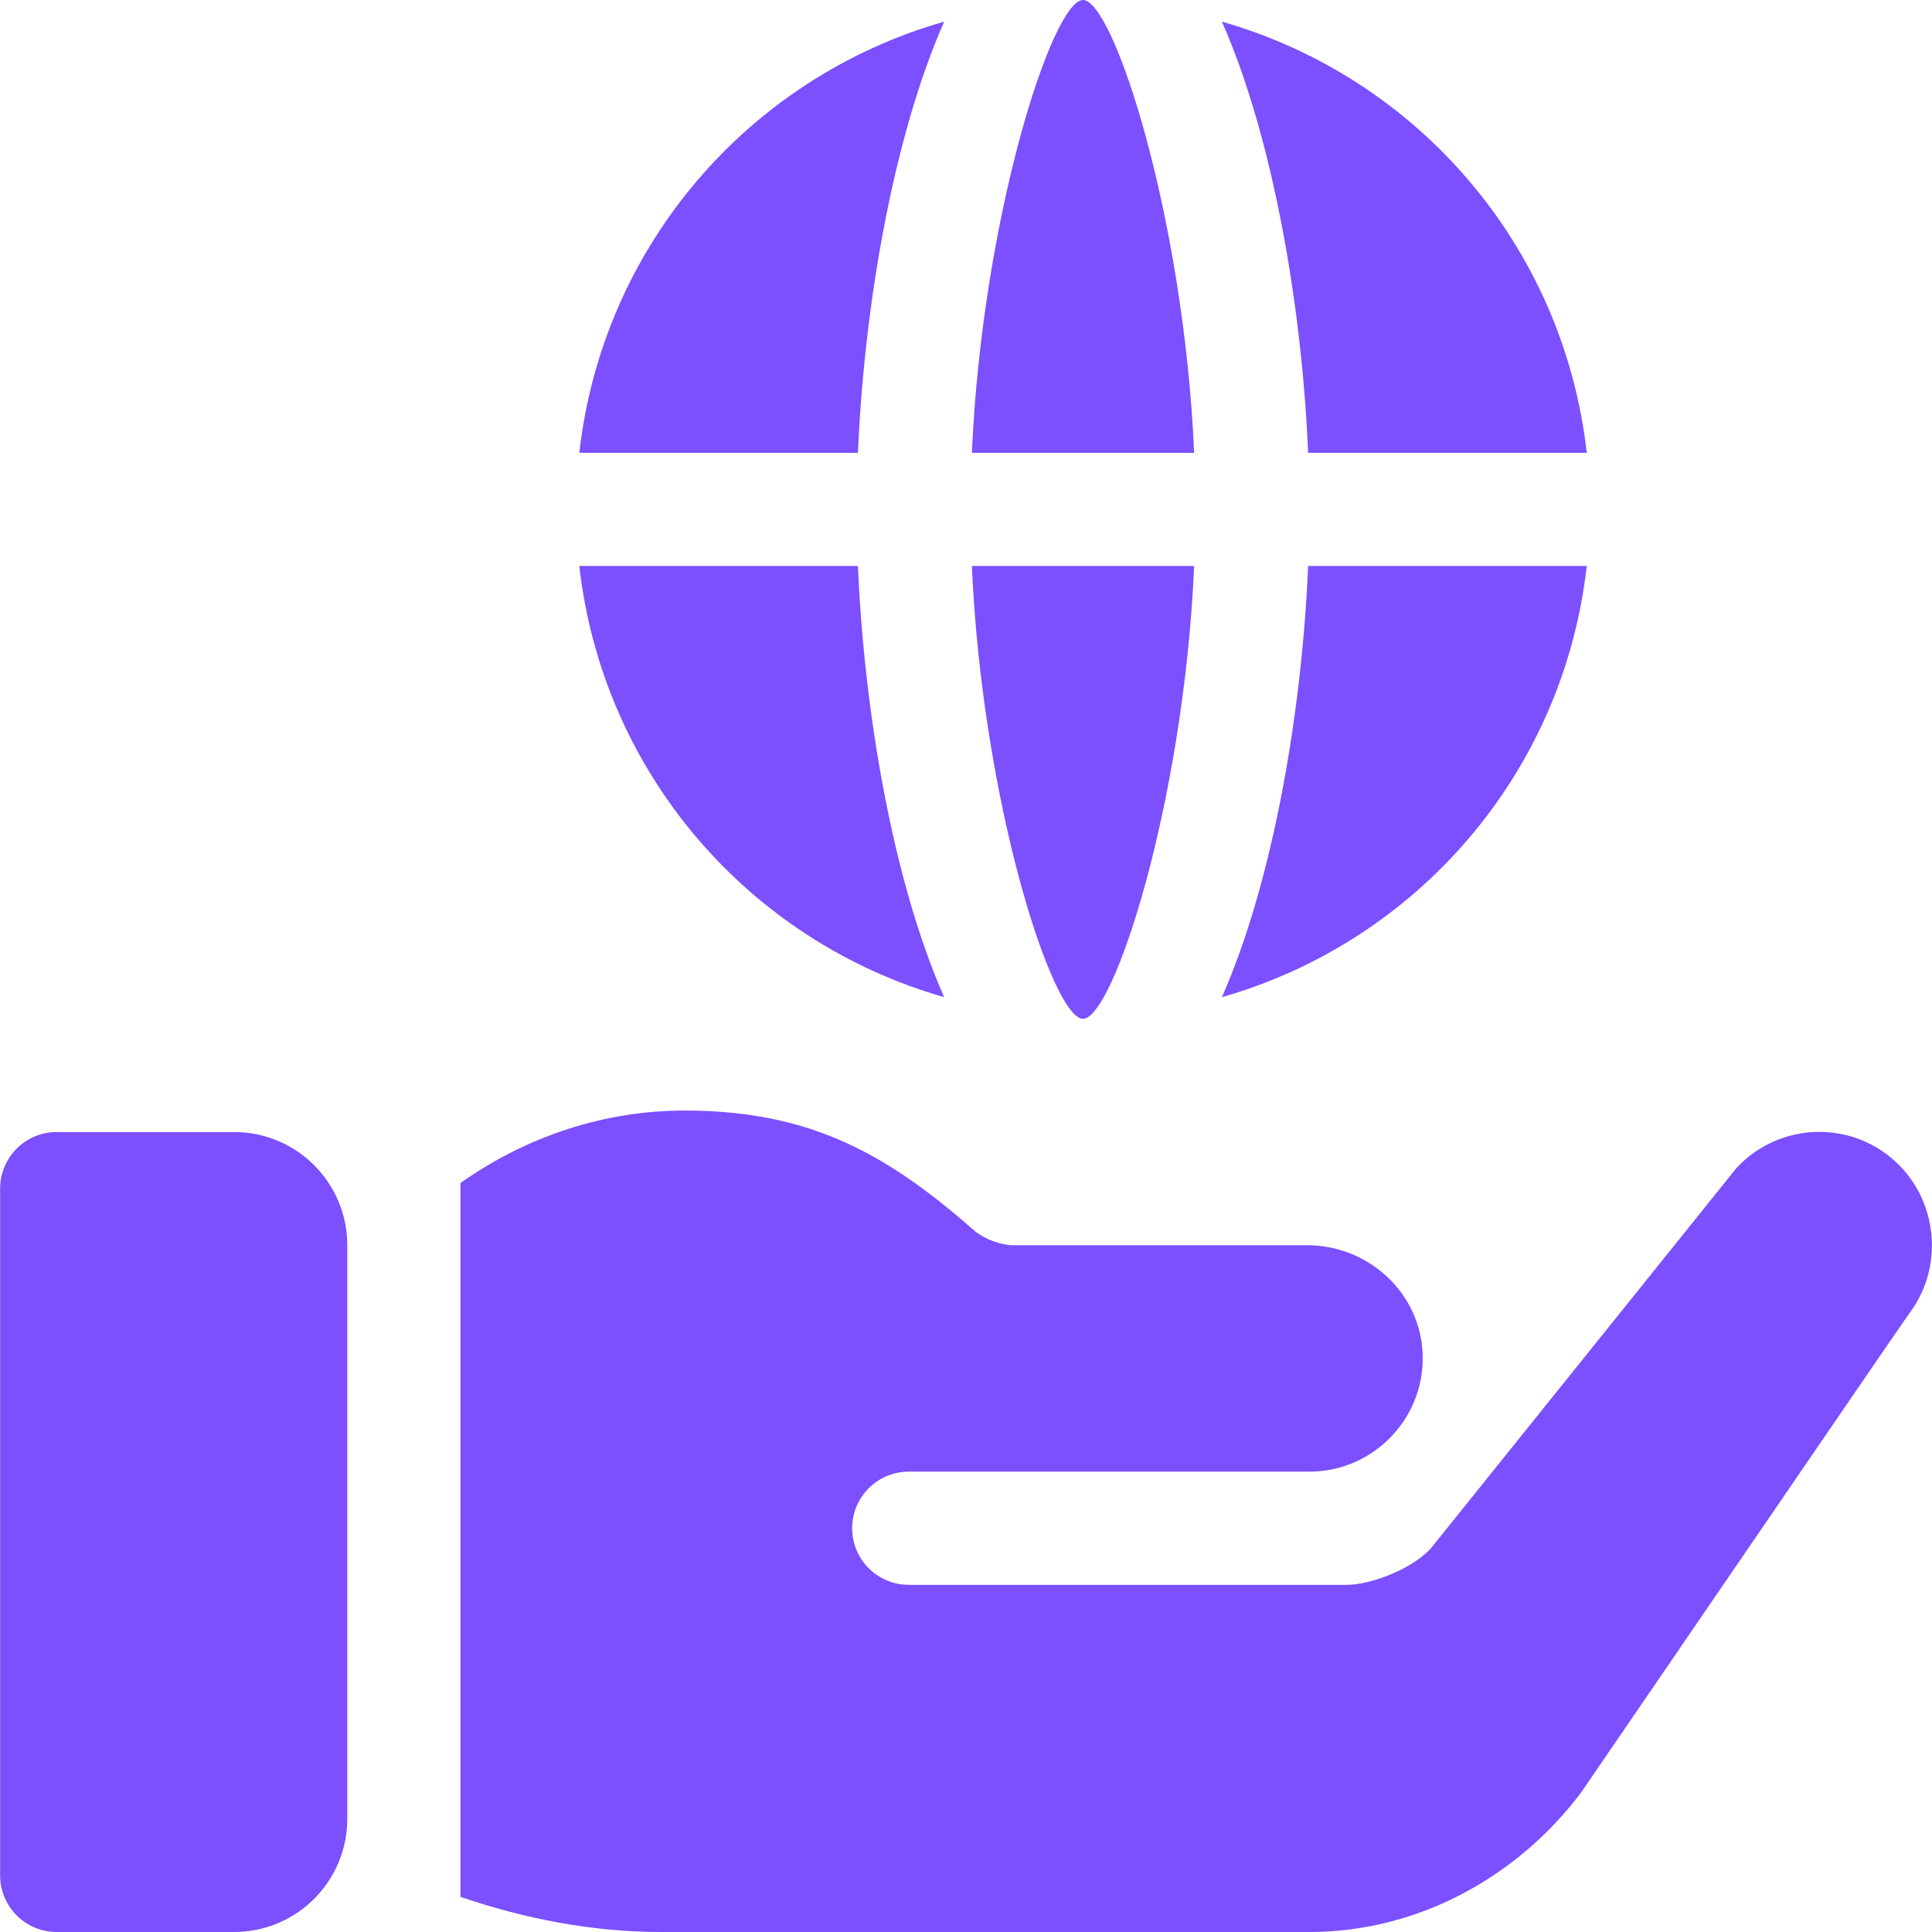
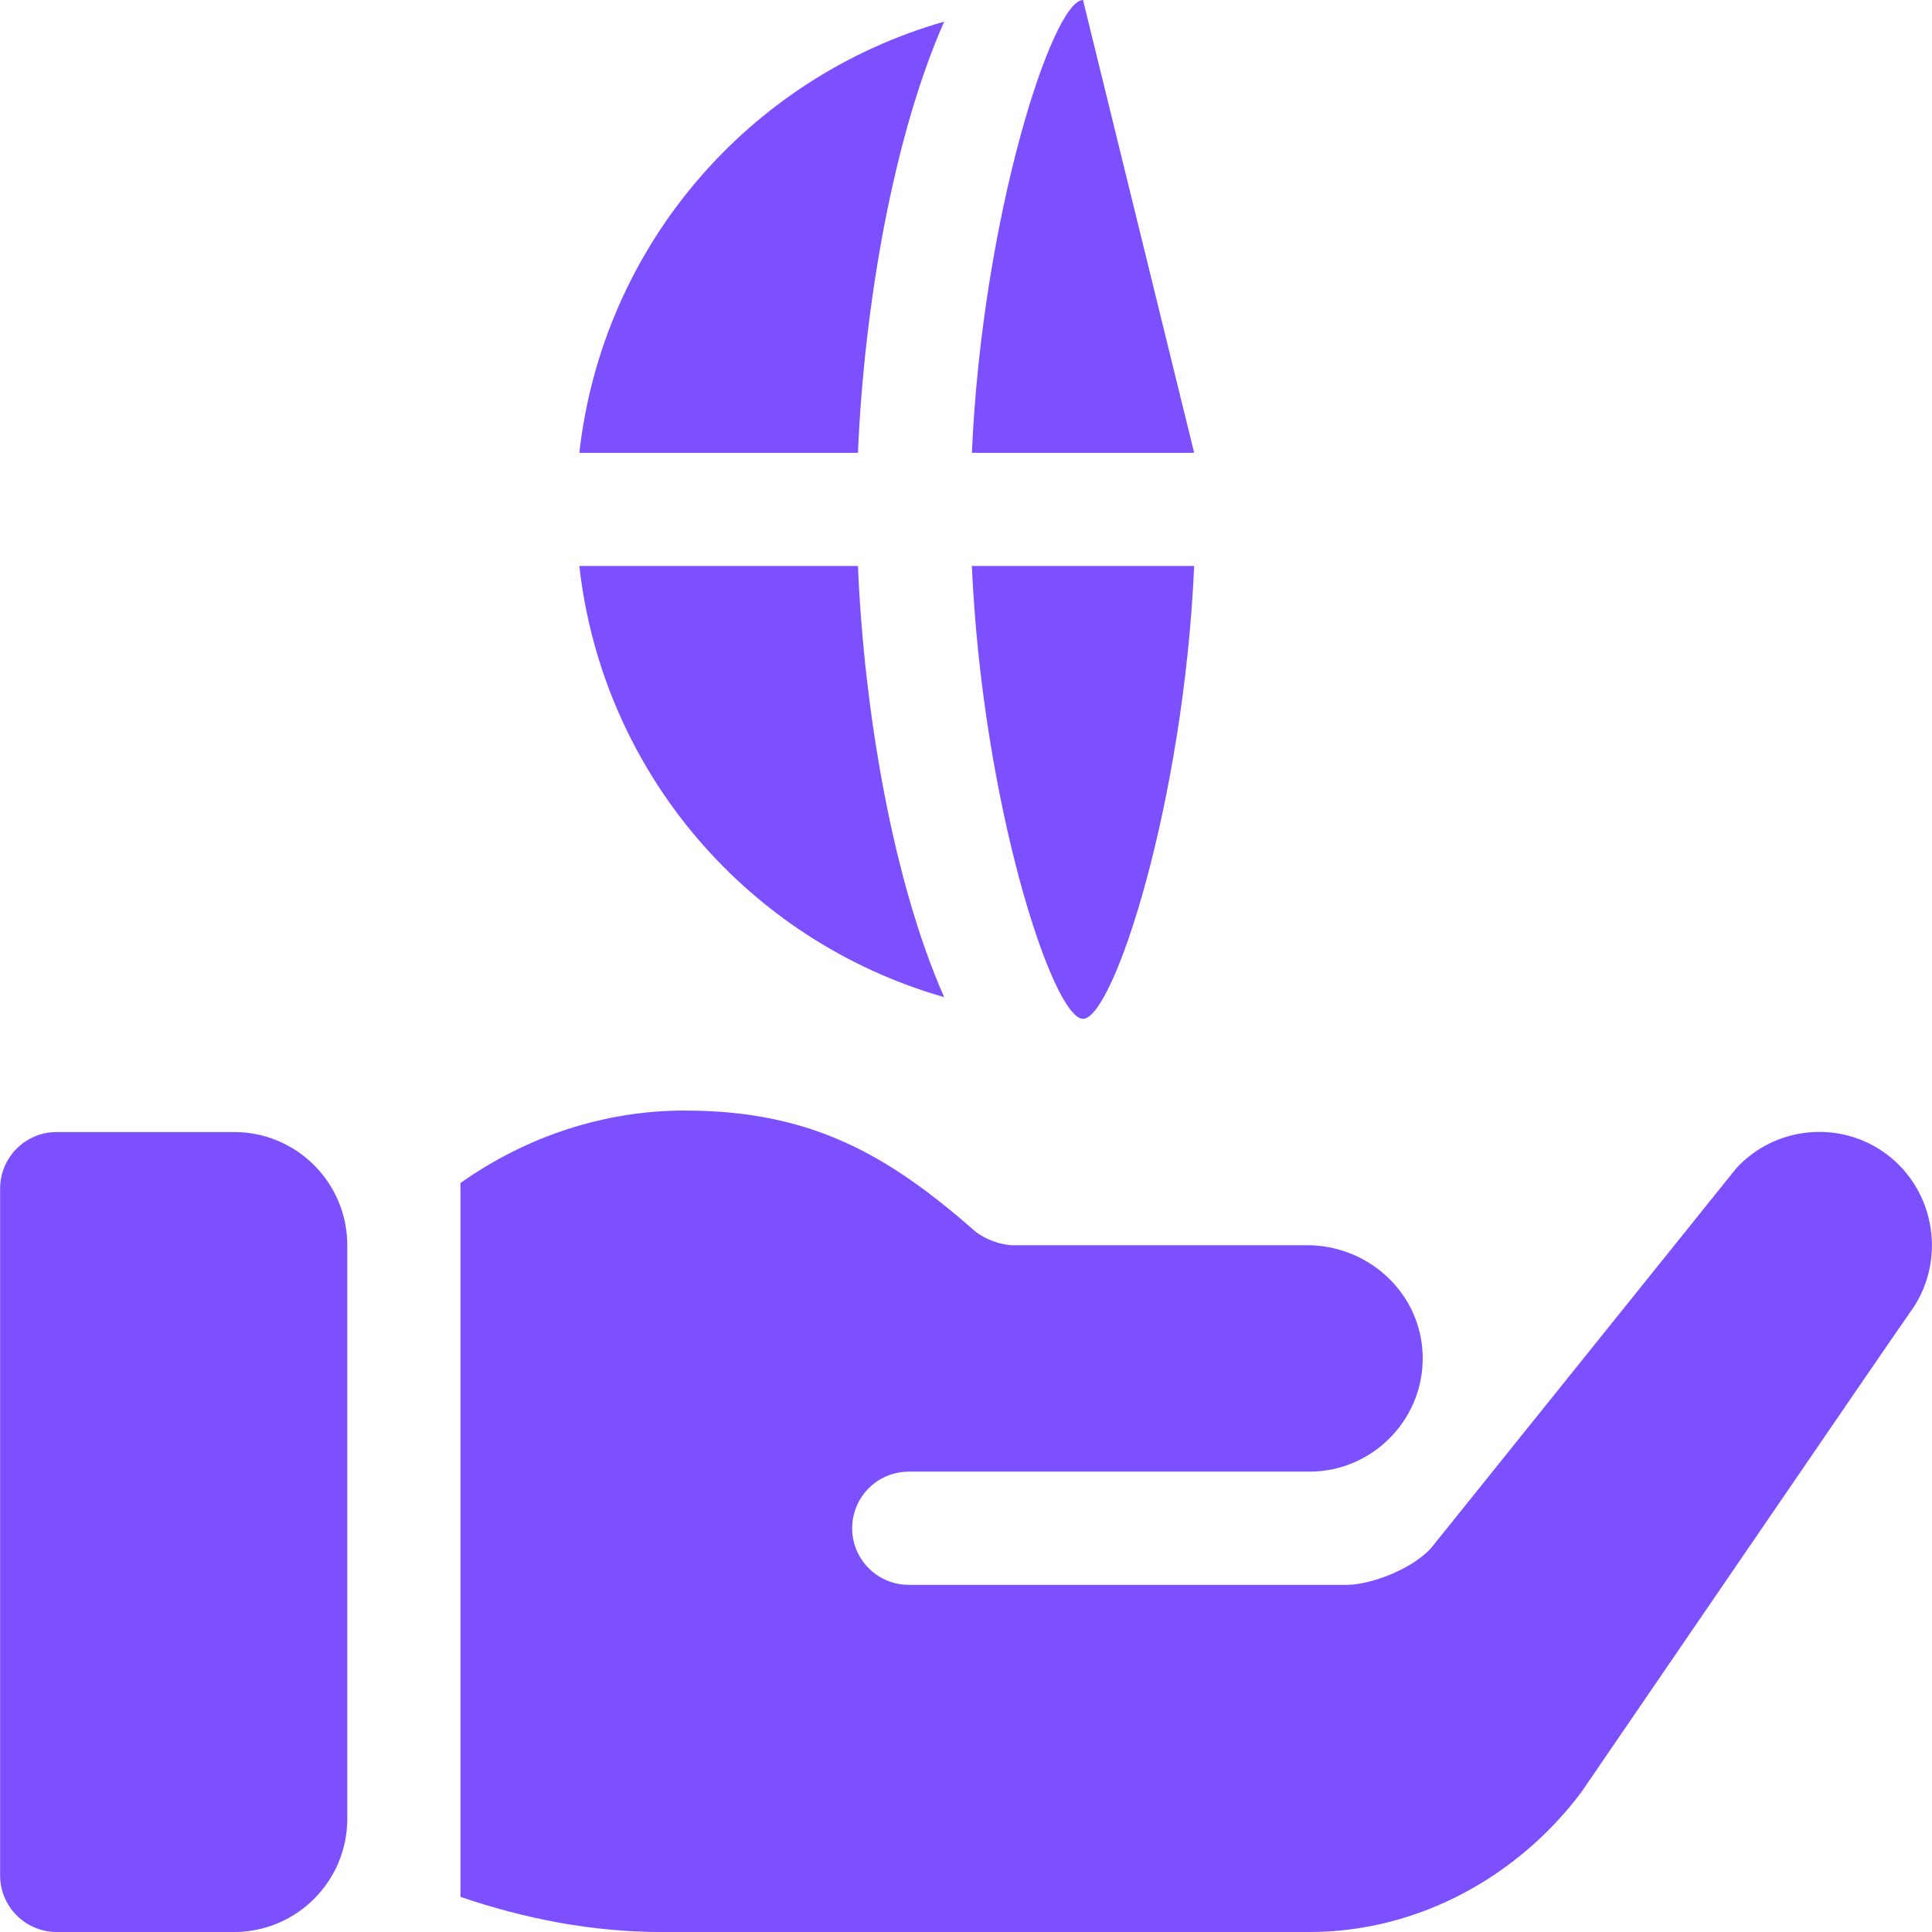
<svg xmlns="http://www.w3.org/2000/svg" width="64" height="64" viewBox="0 0 64 64" fill="none">
  <g clip-path="url(#clip0_1919_1009)">
    <path d="M7.754 37.5H1.879C0.843 37.5 0.004 38.339 0.004 39.375V62.125C0.004 63.16 0.843 64 1.879 64H7.754C9.825 64 11.504 62.321 11.504 60.25V41.25C11.504 39.179 9.825 37.5 7.754 37.5Z" fill="#7C4FFF" />
    <path d="M32.195 18.75C32.538 26.58 34.869 33.75 35.876 33.75C36.884 33.75 39.215 26.58 39.558 18.75H32.195Z" fill="#7C4FFF" />
-     <path d="M40.477 0.717C42.167 4.539 43.131 10.165 43.333 15H52.563C51.791 8.144 46.949 2.566 40.477 0.717Z" fill="#7C4FFF" />
-     <path d="M35.876 0C34.869 0 32.538 7.17 32.195 15H39.558C39.215 7.17 36.884 0 35.876 0Z" fill="#7C4FFF" />
-     <path d="M43.333 18.75C43.131 23.585 42.167 29.211 40.477 33.032C46.949 31.184 51.791 25.605 52.563 18.75H43.333Z" fill="#7C4FFF" />
+     <path d="M35.876 0C34.869 0 32.538 7.17 32.195 15H39.558Z" fill="#7C4FFF" />
    <path d="M28.421 18.75H19.191C19.963 25.605 24.805 31.183 31.277 33.032C29.587 29.211 28.623 23.585 28.421 18.75Z" fill="#7C4FFF" />
    <path d="M19.191 15H28.421C28.623 10.165 29.587 4.539 31.277 0.717C24.805 2.566 19.963 8.144 19.191 15Z" fill="#7C4FFF" />
    <path d="M62.467 38.213C60.929 37.088 58.791 37.313 57.517 38.7L47.392 51.3C46.679 52.05 45.329 52.5 44.617 52.5H30.104C29.069 52.5 28.229 51.661 28.229 50.625C28.229 49.59 29.068 48.75 30.104 48.75H43.379C45.543 48.75 47.294 46.893 47.117 44.693C46.958 42.734 45.269 41.25 43.303 41.25H33.554C33.179 41.25 32.654 41.063 32.316 40.8C29.422 38.257 26.884 36.788 22.679 36.788C20.061 36.788 17.477 37.617 15.254 39.189V62.836C17.389 63.566 19.632 64 21.892 64H43.379C47.054 64 50.336 62.099 52.379 59.375C53.074 58.368 62.566 44.474 63.254 43.5C64.491 41.85 64.154 39.45 62.467 38.213Z" fill="#7C4FFF" />
  </g>
  <defs>
    <clipPath id="clip0_1919_1009">
      <rect width="64" height="64" fill="white" />
    </clipPath>
  </defs>
</svg>